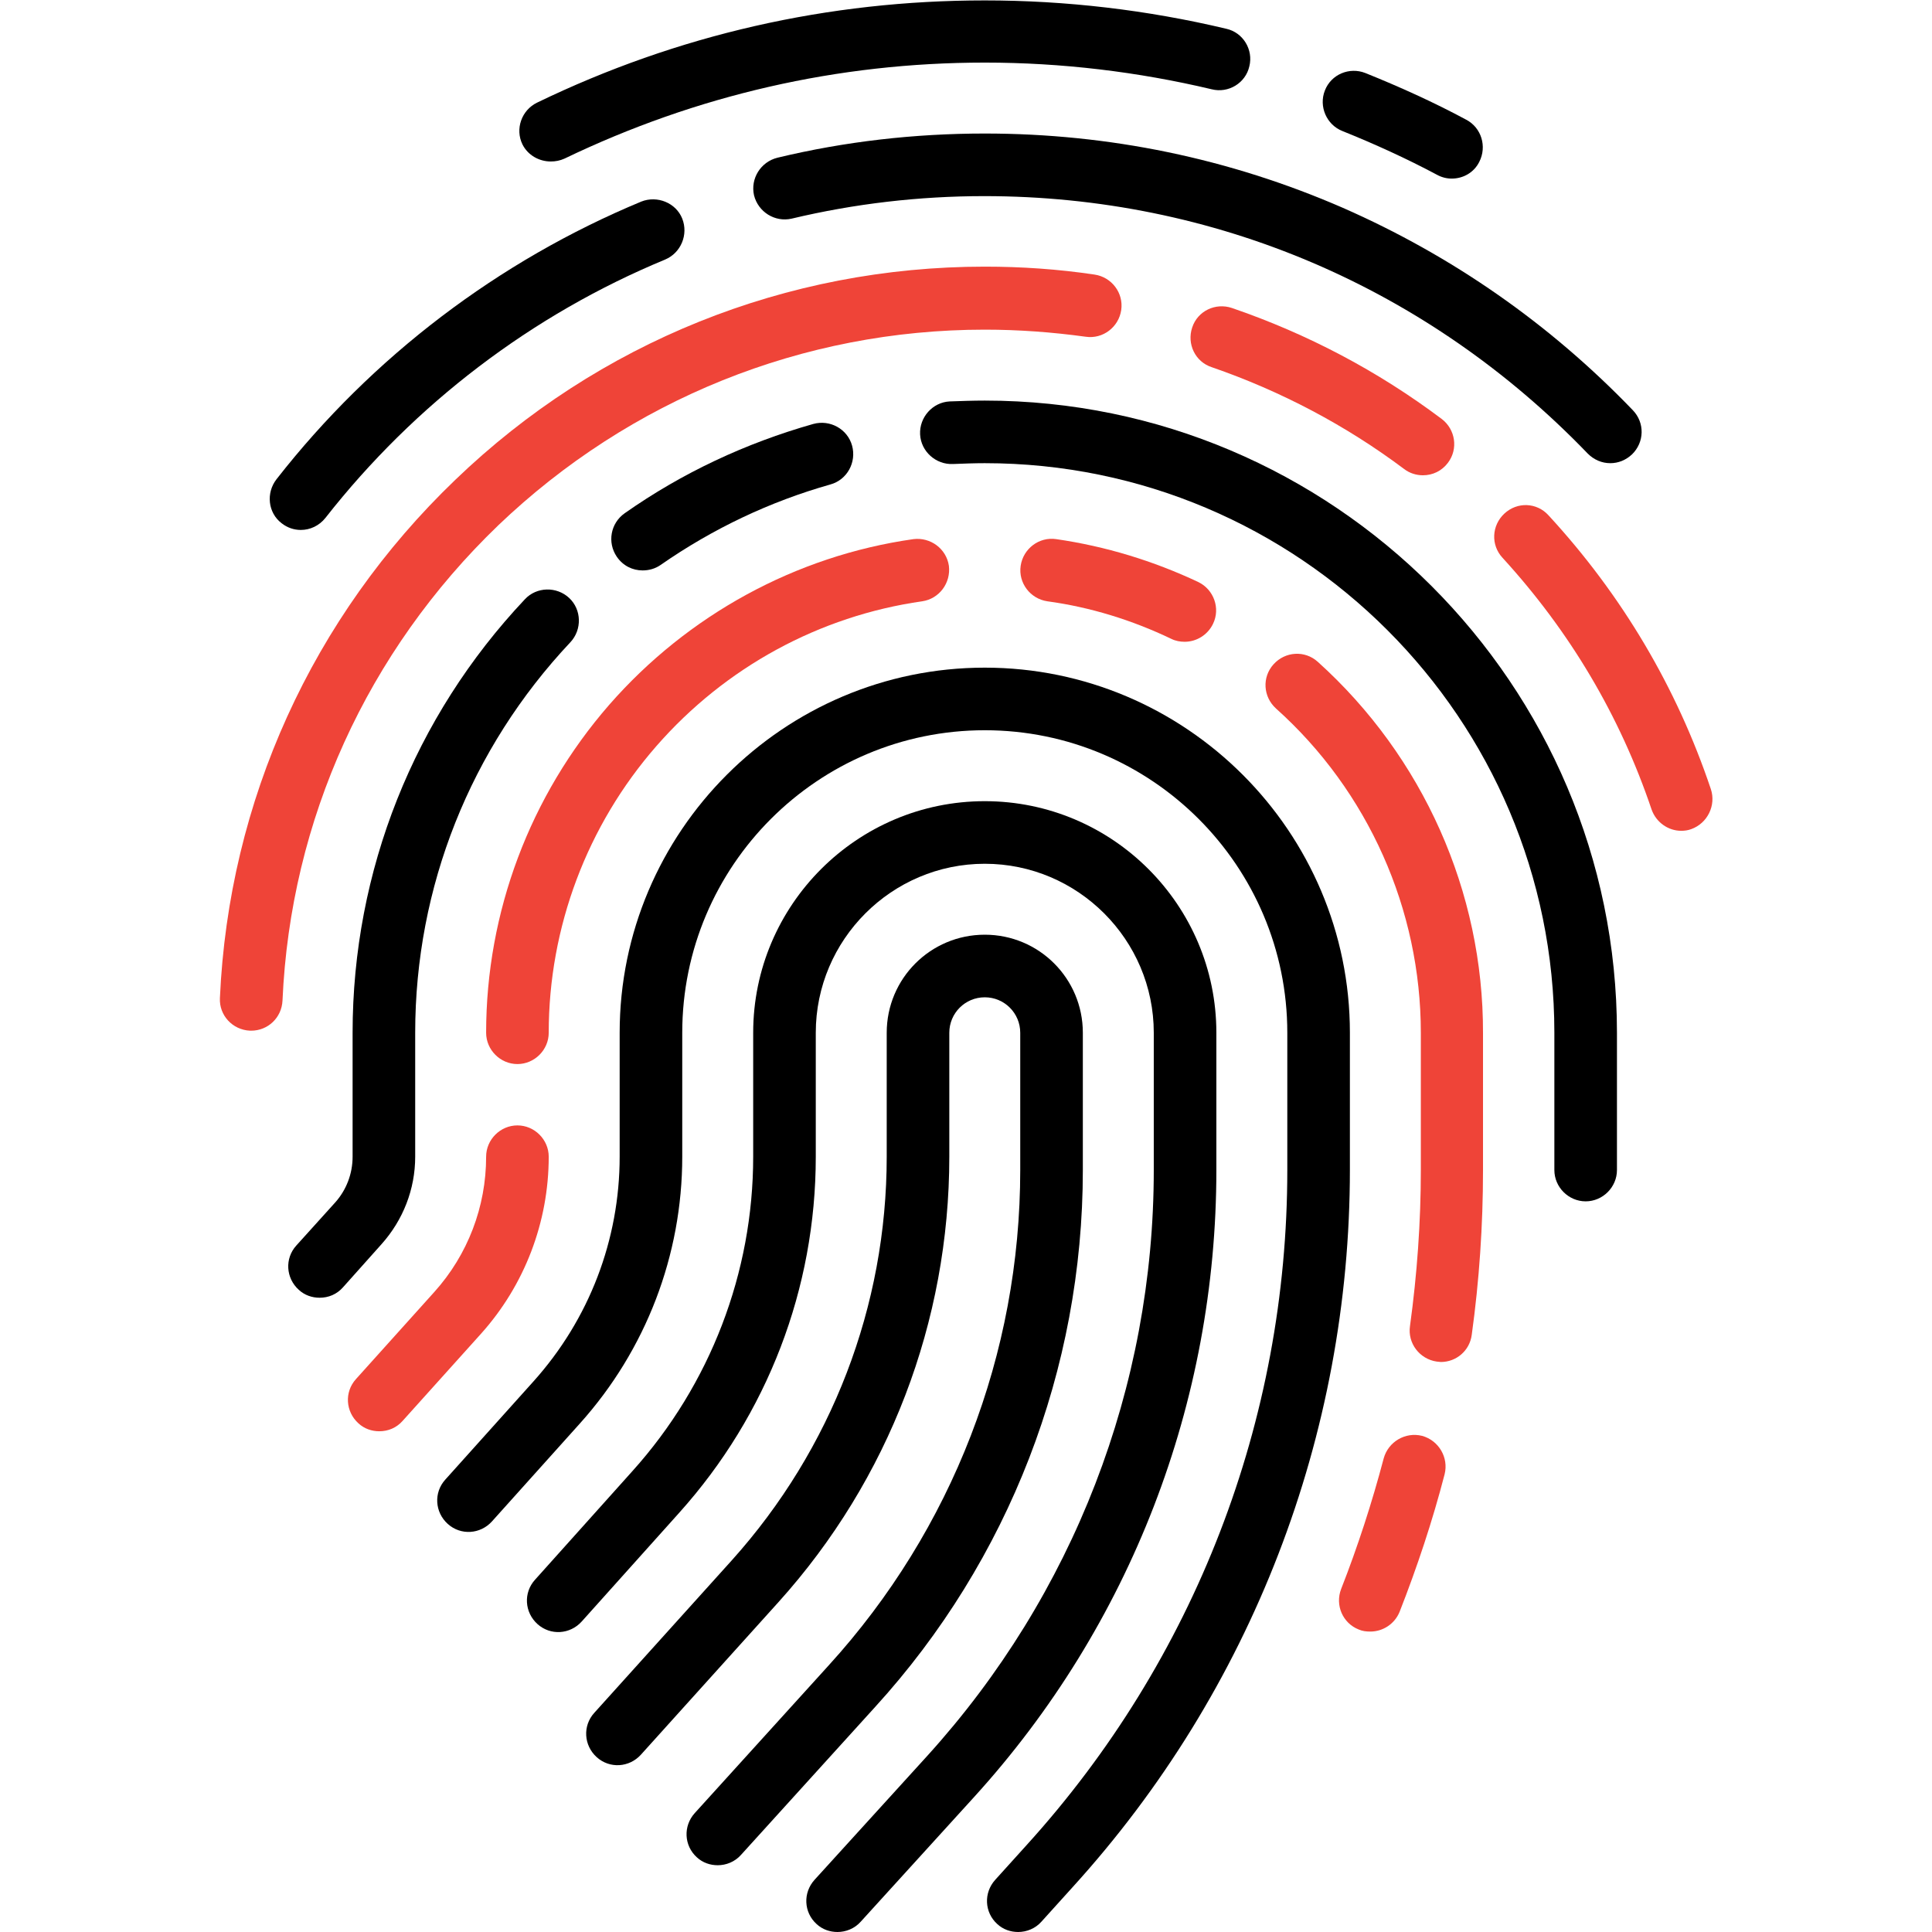
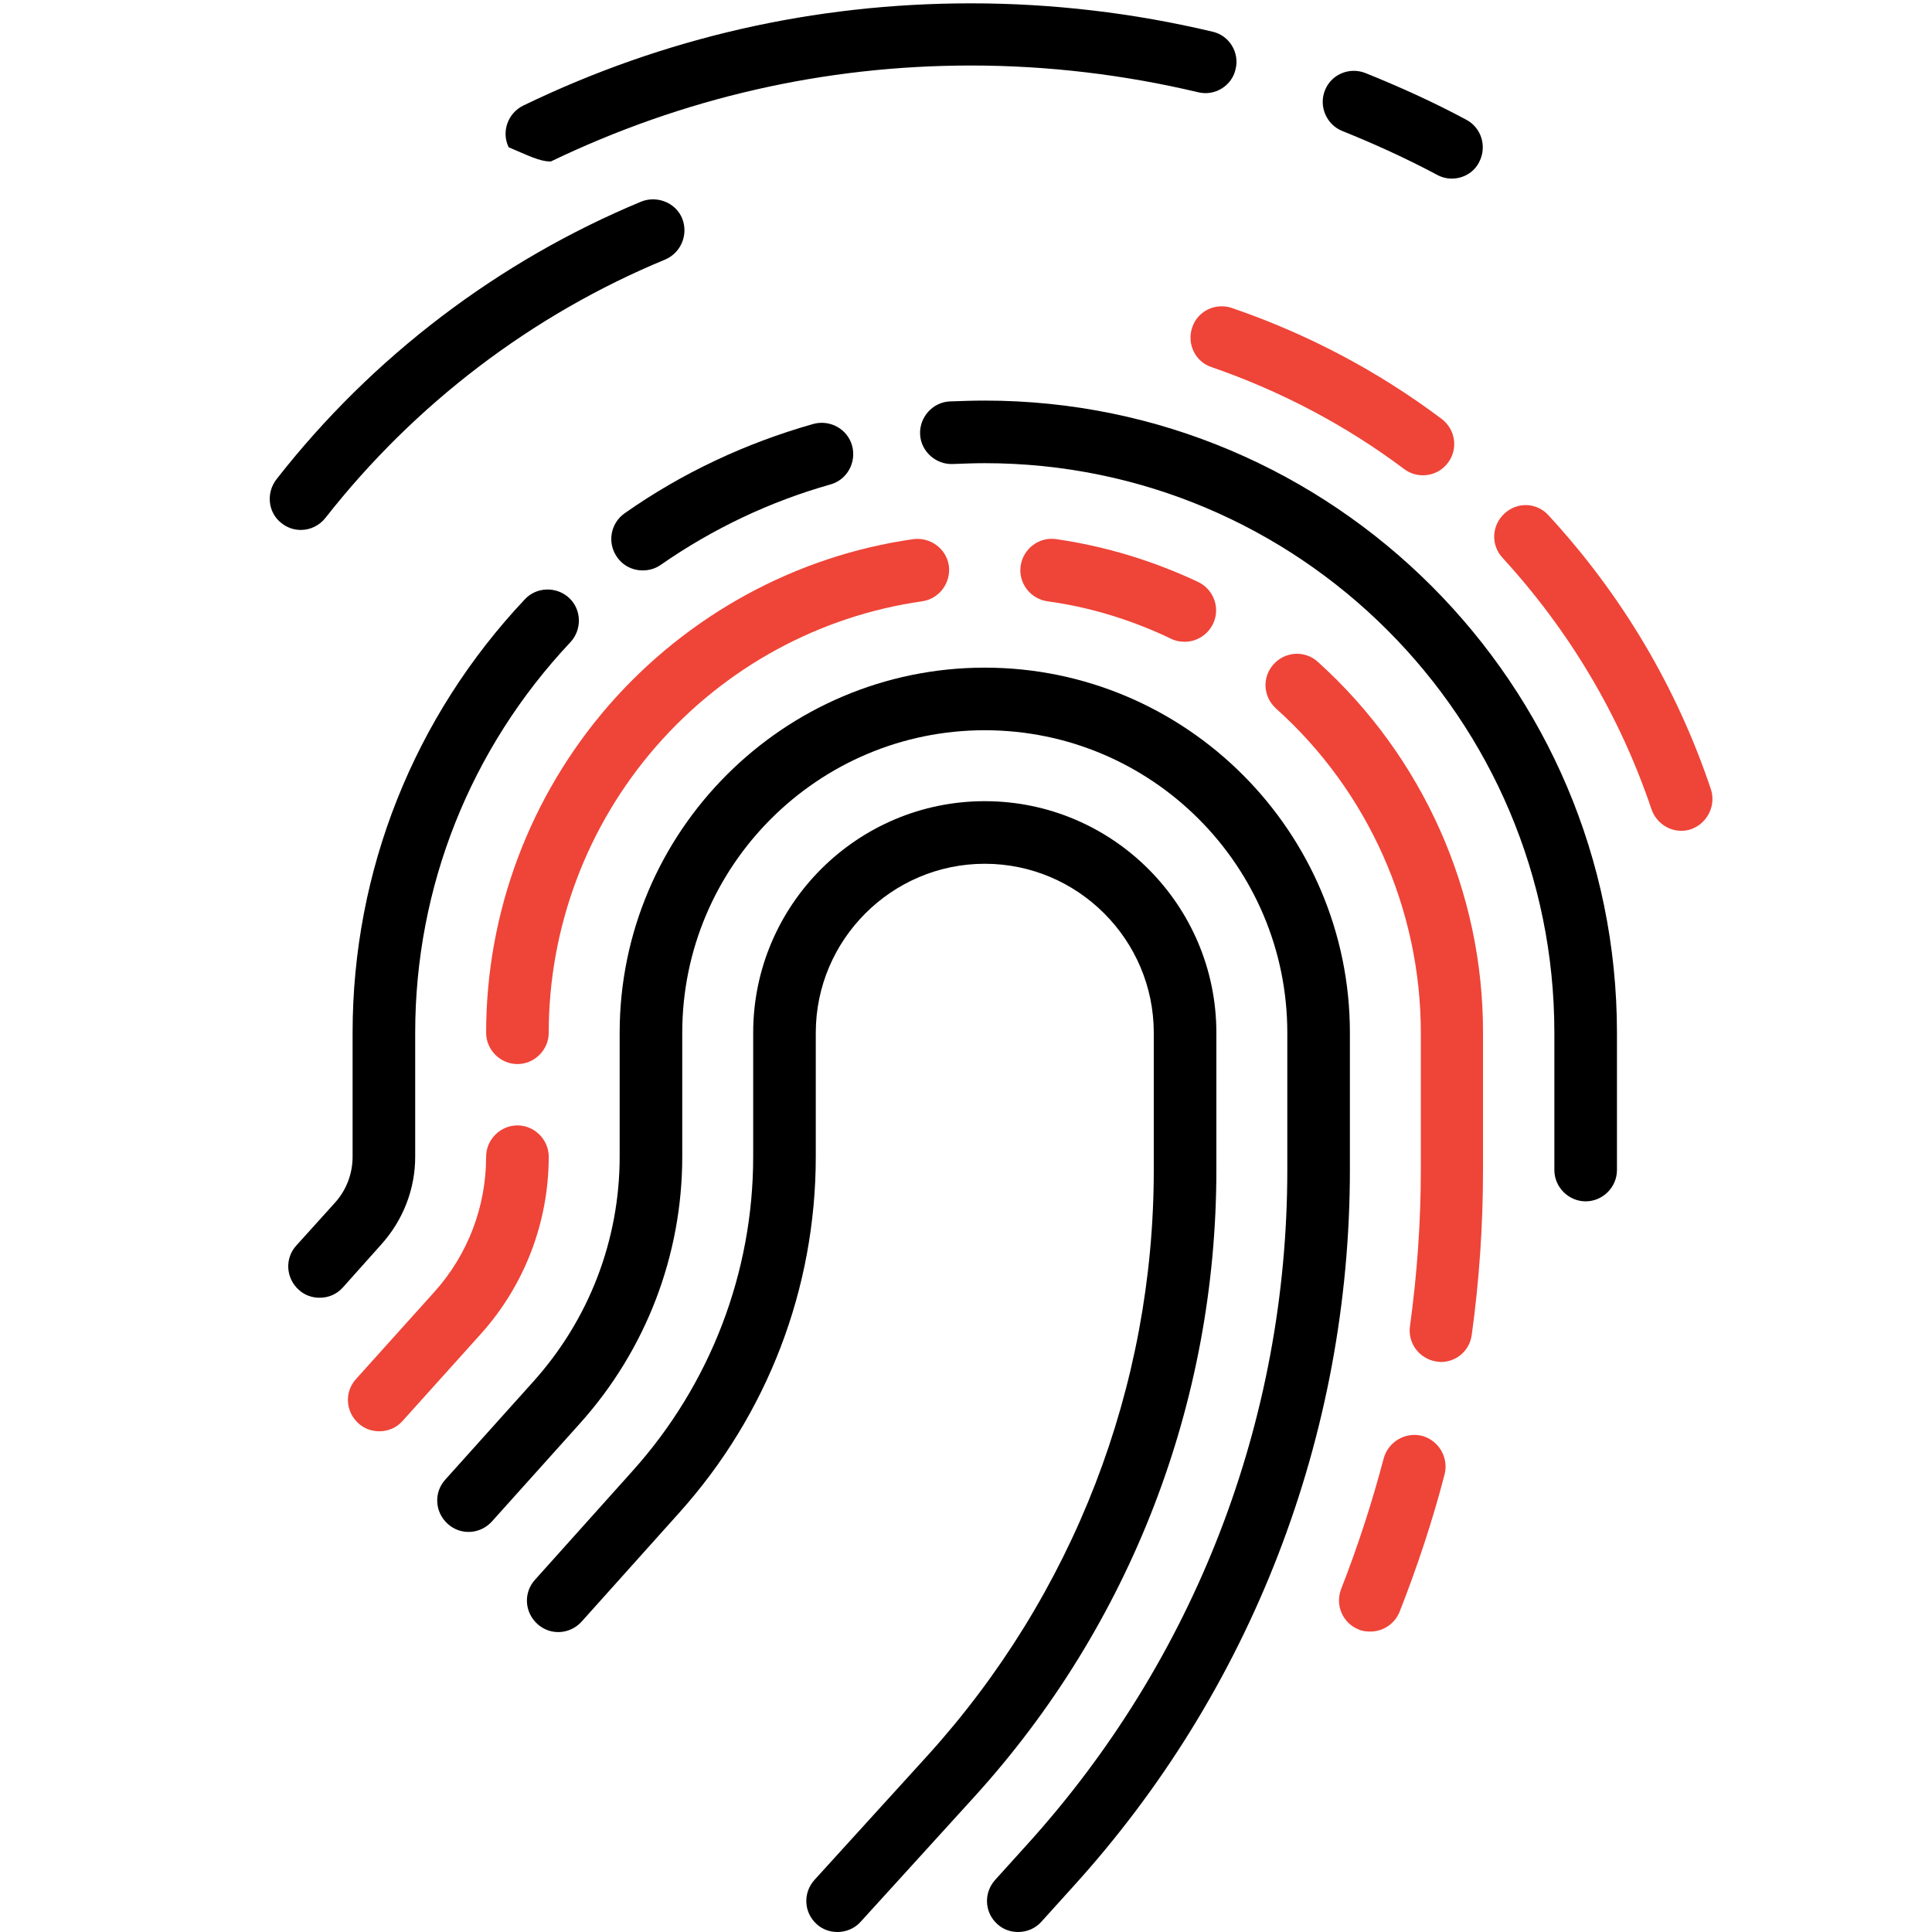
<svg xmlns="http://www.w3.org/2000/svg" version="1.1" id="Capa_1" x="0px" y="0px" viewBox="-74 165 463 463" style="enable-background:new -74 165 463 463;" xml:space="preserve">
  <style type="text/css">
	.st0{fill:#EF4438;}
</style>
  <g>
-     <path d="M185.5,445.4v-32.9c0-13-10.5-23.5-23.5-23.5s-23.5,10.5-23.5,23.5v29.7c0,35.8-13.2,70.1-37.1,96.7l-33,36.6   c-2.8,3.1-2.5,7.8,0.6,10.6c3.1,2.8,7.8,2.5,10.6-0.6l33-36.6c26.4-29.3,40.9-67.2,40.9-106.7v-29.7c0-4.7,3.8-8.5,8.5-8.5   s8.5,3.8,8.5,8.5v32.9c0,44-16.3,86.2-45.9,118.7l-32.1,35.4c-2.8,3.1-2.6,7.8,0.5,10.6c1.4,1.3,3.2,1.9,5,1.9c2,0,4.1-0.8,5.6-2.5   l32.1-35.4C167.8,538.9,185.5,493.1,185.5,445.4z" />
    <path d="M217.5,412.5c0-30.6-24.9-55.5-55.5-55.5s-55.5,24.9-55.5,55.5v29.7c0,27.8-10.3,54.6-28.9,75.3l-23.4,26.1   c-2.8,3.1-2.5,7.8,0.6,10.6c3.1,2.8,7.8,2.5,10.6-0.6l23.4-26.1c21.1-23.5,32.7-53.7,32.7-85.3v-29.7c0-22.3,18.2-40.5,40.5-40.5   s40.5,18.2,40.5,40.5v32.9c0,52-19.3,101.8-54.2,140.3l-27.1,29.8c-2.8,3.1-2.6,7.8,0.5,10.6c1.4,1.3,3.2,1.9,5,1.9   c2,0,4.1-0.8,5.6-2.5l27.1-29.8c37.5-41.2,58.1-94.6,58.1-150.3V412.5z" />
    <path d="M249.5,412.5c0-48.2-39.3-87.5-87.5-87.5s-87.5,39.3-87.5,87.5v29.7c0,19.9-7.3,39-20.7,53.9l-21.1,23.5   c-2.8,3.1-2.5,7.8,0.6,10.6c3.1,2.8,7.8,2.5,10.6-0.6L65,506.1c15.8-17.6,24.5-40.3,24.5-63.9v-29.7c0-40,32.5-72.5,72.5-72.5   s72.5,32.5,72.5,72.5v32.9c0,60-22.2,117.4-62.5,161.8l-7.5,8.3c-2.8,3.1-2.6,7.8,0.5,10.6c1.4,1.3,3.2,1.9,5,1.9   c2,0,4.1-0.8,5.6-2.5l7.5-8.3c42.8-47.1,66.4-108.2,66.4-171.9L249.5,412.5L249.5,412.5z" />
    <path class="st0" d="M42.5,412.5c0,4.1,3.4,7.5,7.5,7.5s7.5-3.4,7.5-7.5c0-25.3,9.2-49.7,25.8-68.7c16.5-18.9,39.1-31.2,63.7-34.7   c4.1-0.6,6.9-4.4,6.4-8.5c-0.6-4.1-4.4-6.9-8.5-6.4c-28.2,4-54.1,18.2-72.9,39.7C53,355.7,42.5,383.6,42.5,412.5z" />
    <path class="st0" d="M57.5,442.2c0-4.1-3.4-7.5-7.5-7.5s-7.5,3.4-7.5,7.5c0,12-4.4,23.5-12.4,32.4l-18.8,20.9   c-2.8,3.1-2.5,7.8,0.6,10.6c1.4,1.3,3.2,1.9,5,1.9c2.1,0,4.1-0.8,5.6-2.5l18.8-20.9C51.7,473,57.5,457.9,57.5,442.2z" />
    <path class="st0" d="M266.8,509.1c-4-1-8.1,1.4-9.2,5.4c-2.8,10.6-6.2,21.1-10.2,31.3c-1.5,3.9,0.4,8.2,4.2,9.7   c0.9,0.4,1.8,0.5,2.8,0.5c3,0,5.8-1.8,7-4.7c4.2-10.7,7.9-21.8,10.8-33C273.2,514.3,270.8,510.2,266.8,509.1z" />
    <path class="st0" d="M241.8,323.6c-3.1-2.8-7.8-2.5-10.6,0.6s-2.5,7.8,0.6,10.6c22.1,19.8,34.7,48.2,34.7,77.7v32.9   c0,12.5-0.9,25-2.6,37.4c-0.6,4.1,2.3,7.9,6.4,8.5c0.3,0,0.7,0.1,1,0.1c3.7,0,6.9-2.7,7.4-6.5c1.8-13,2.7-26.3,2.7-39.4v-32.9   C281.5,378.7,267,346.3,241.8,323.6z" />
    <path class="st0" d="M206.7,318.1c1,0.5,2.1,0.7,3.2,0.7c2.8,0,5.5-1.6,6.8-4.3c1.8-3.7,0.2-8.2-3.5-10   c-10.8-5.1-22.3-8.6-34.1-10.3c-4.1-0.6-7.9,2.3-8.5,6.4s2.3,7.9,6.4,8.5C187.3,310.5,197.3,313.6,206.7,318.1z" />
    <path d="M162,261c-2.8,0-5.6,0.1-8.4,0.2c-4.1,0.2-7.3,3.8-7.1,7.9c0.2,4.1,3.8,7.3,7.9,7.1c2.5-0.1,5.1-0.2,7.6-0.2   c75.3,0,136.5,61.2,136.5,136.5v32.9c0,4.1,3.4,7.5,7.5,7.5s7.5-3.4,7.5-7.5v-32.9C313.5,329,245.5,261,162,261z" />
    <path d="M80,301.7c1.5,0,3-0.4,4.3-1.3c12.5-8.7,26.2-15.2,40.7-19.3c4-1.1,6.3-5.3,5.2-9.3c-1.1-4-5.3-6.3-9.3-5.2   c-16.2,4.6-31.4,11.7-45.2,21.4c-3.4,2.4-4.2,7-1.9,10.4C75.3,300.6,77.6,301.7,80,301.7z" />
    <path d="M25.5,442.2v-29.7c0-34.9,13.2-68.1,37.2-93.6c2.8-3,2.7-7.8-0.3-10.6c-3-2.8-7.8-2.7-10.6,0.3   c-26.6,28.2-41.3,65.1-41.3,103.9v29.7c0,4.1-1.5,8-4.2,11L-3,463.5c-2.8,3.1-2.5,7.8,0.6,10.6c1.4,1.3,3.2,1.9,5,1.9   c2.1,0,4.1-0.8,5.6-2.5l9.2-10.3C22.6,457.4,25.5,450,25.5,442.2z" />
    <path class="st0" d="M336,354.1c-8.2-24.4-21.3-46.5-38.9-65.6c-2.8-3.1-7.5-3.3-10.6-0.4c-3,2.8-3.3,7.5-0.4,10.6   c16.1,17.6,28.1,37.8,35.7,60.3c1.1,3.1,4,5.1,7.1,5.1c0.8,0,1.6-0.1,2.4-0.4C335.2,362.3,337.3,358,336,354.1z" />
    <path class="st0" d="M221.2,238.8c-3.9-1.3-8.2,0.7-9.5,4.7c-1.3,3.9,0.7,8.2,4.7,9.5c16.5,5.7,32.1,13.9,46.1,24.4   c1.3,1,2.9,1.5,4.5,1.5c2.3,0,4.5-1,6-3c2.5-3.3,1.8-8-1.5-10.5C256.2,253.9,239.3,245,221.2,238.8z" />
-     <path class="st0" d="M45.4,290.9C77,260.7,118.4,244,162,244c8.1,0,16.2,0.6,24.2,1.7c4.1,0.6,7.9-2.3,8.5-6.4   c0.6-4.1-2.3-7.9-6.4-8.5c-8.7-1.3-17.5-1.9-26.3-1.9c-47.5,0-92.6,18.1-126.9,51.1C0.8,312.9-19.2,357-21.3,404.2   c-0.2,4.1,3,7.6,7.2,7.8c0.1,0,0.2,0,0.3,0c4,0,7.3-3.1,7.5-7.2C-4.4,361.5,14,321.1,45.4,290.9z" />
-     <path d="M162,197c-16.8,0-33.5,1.9-49.7,5.8c-4,1-6.5,5-5.6,9c1,4,5,6.5,9,5.6c15.1-3.6,30.6-5.4,46.2-5.4   c55,0,106.3,21.9,144.6,61.7c1.5,1.5,3.4,2.3,5.4,2.3c1.9,0,3.7-0.7,5.2-2.1c3-2.9,3.1-7.6,0.2-10.6c-19.9-20.7-43.3-37-69.5-48.5   C220.7,203,191.8,197,162,197z" />
    <path d="M-6.5,290.4c1.4,1.1,3,1.6,4.6,1.6c2.2,0,4.4-1,5.9-2.9c21.4-27.3,49.5-48.7,81.4-61.9c3.8-1.6,5.6-6,4.1-9.8   s-6-5.6-9.8-4.1c-34.2,14.2-64.5,37.2-87.4,66.5C-10.3,283.1-9.8,287.9-6.5,290.4z" />
-     <path d="M58,203.7c1.1,0,2.2-0.2,3.3-0.7c31.6-15.2,65.5-23,100.7-23c18.4,0,36.7,2.2,54.4,6.4c4,1,8.1-1.5,9-5.5   c1-4-1.5-8.1-5.5-9c-18.9-4.5-38.4-6.8-57.9-6.8c-37.5,0-73.6,8.2-107.3,24.5c-3.7,1.8-5.3,6.3-3.5,10   C52.5,202.2,55.2,203.7,58,203.7z" />
+     <path d="M58,203.7c31.6-15.2,65.5-23,100.7-23c18.4,0,36.7,2.2,54.4,6.4c4,1,8.1-1.5,9-5.5   c1-4-1.5-8.1-5.5-9c-18.9-4.5-38.4-6.8-57.9-6.8c-37.5,0-73.6,8.2-107.3,24.5c-3.7,1.8-5.3,6.3-3.5,10   C52.5,202.2,55.2,203.7,58,203.7z" />
    <path d="M247.7,196.4c7.7,3.1,15.4,6.6,22.7,10.5c1.1,0.6,2.3,0.9,3.5,0.9c2.7,0,5.3-1.4,6.6-4c1.9-3.7,0.5-8.2-3.1-10.1   c-7.8-4.2-16-7.9-24.2-11.2c-3.8-1.5-8.2,0.3-9.7,4.2C242,190.5,243.9,194.9,247.7,196.4z" />
  </g>
</svg>